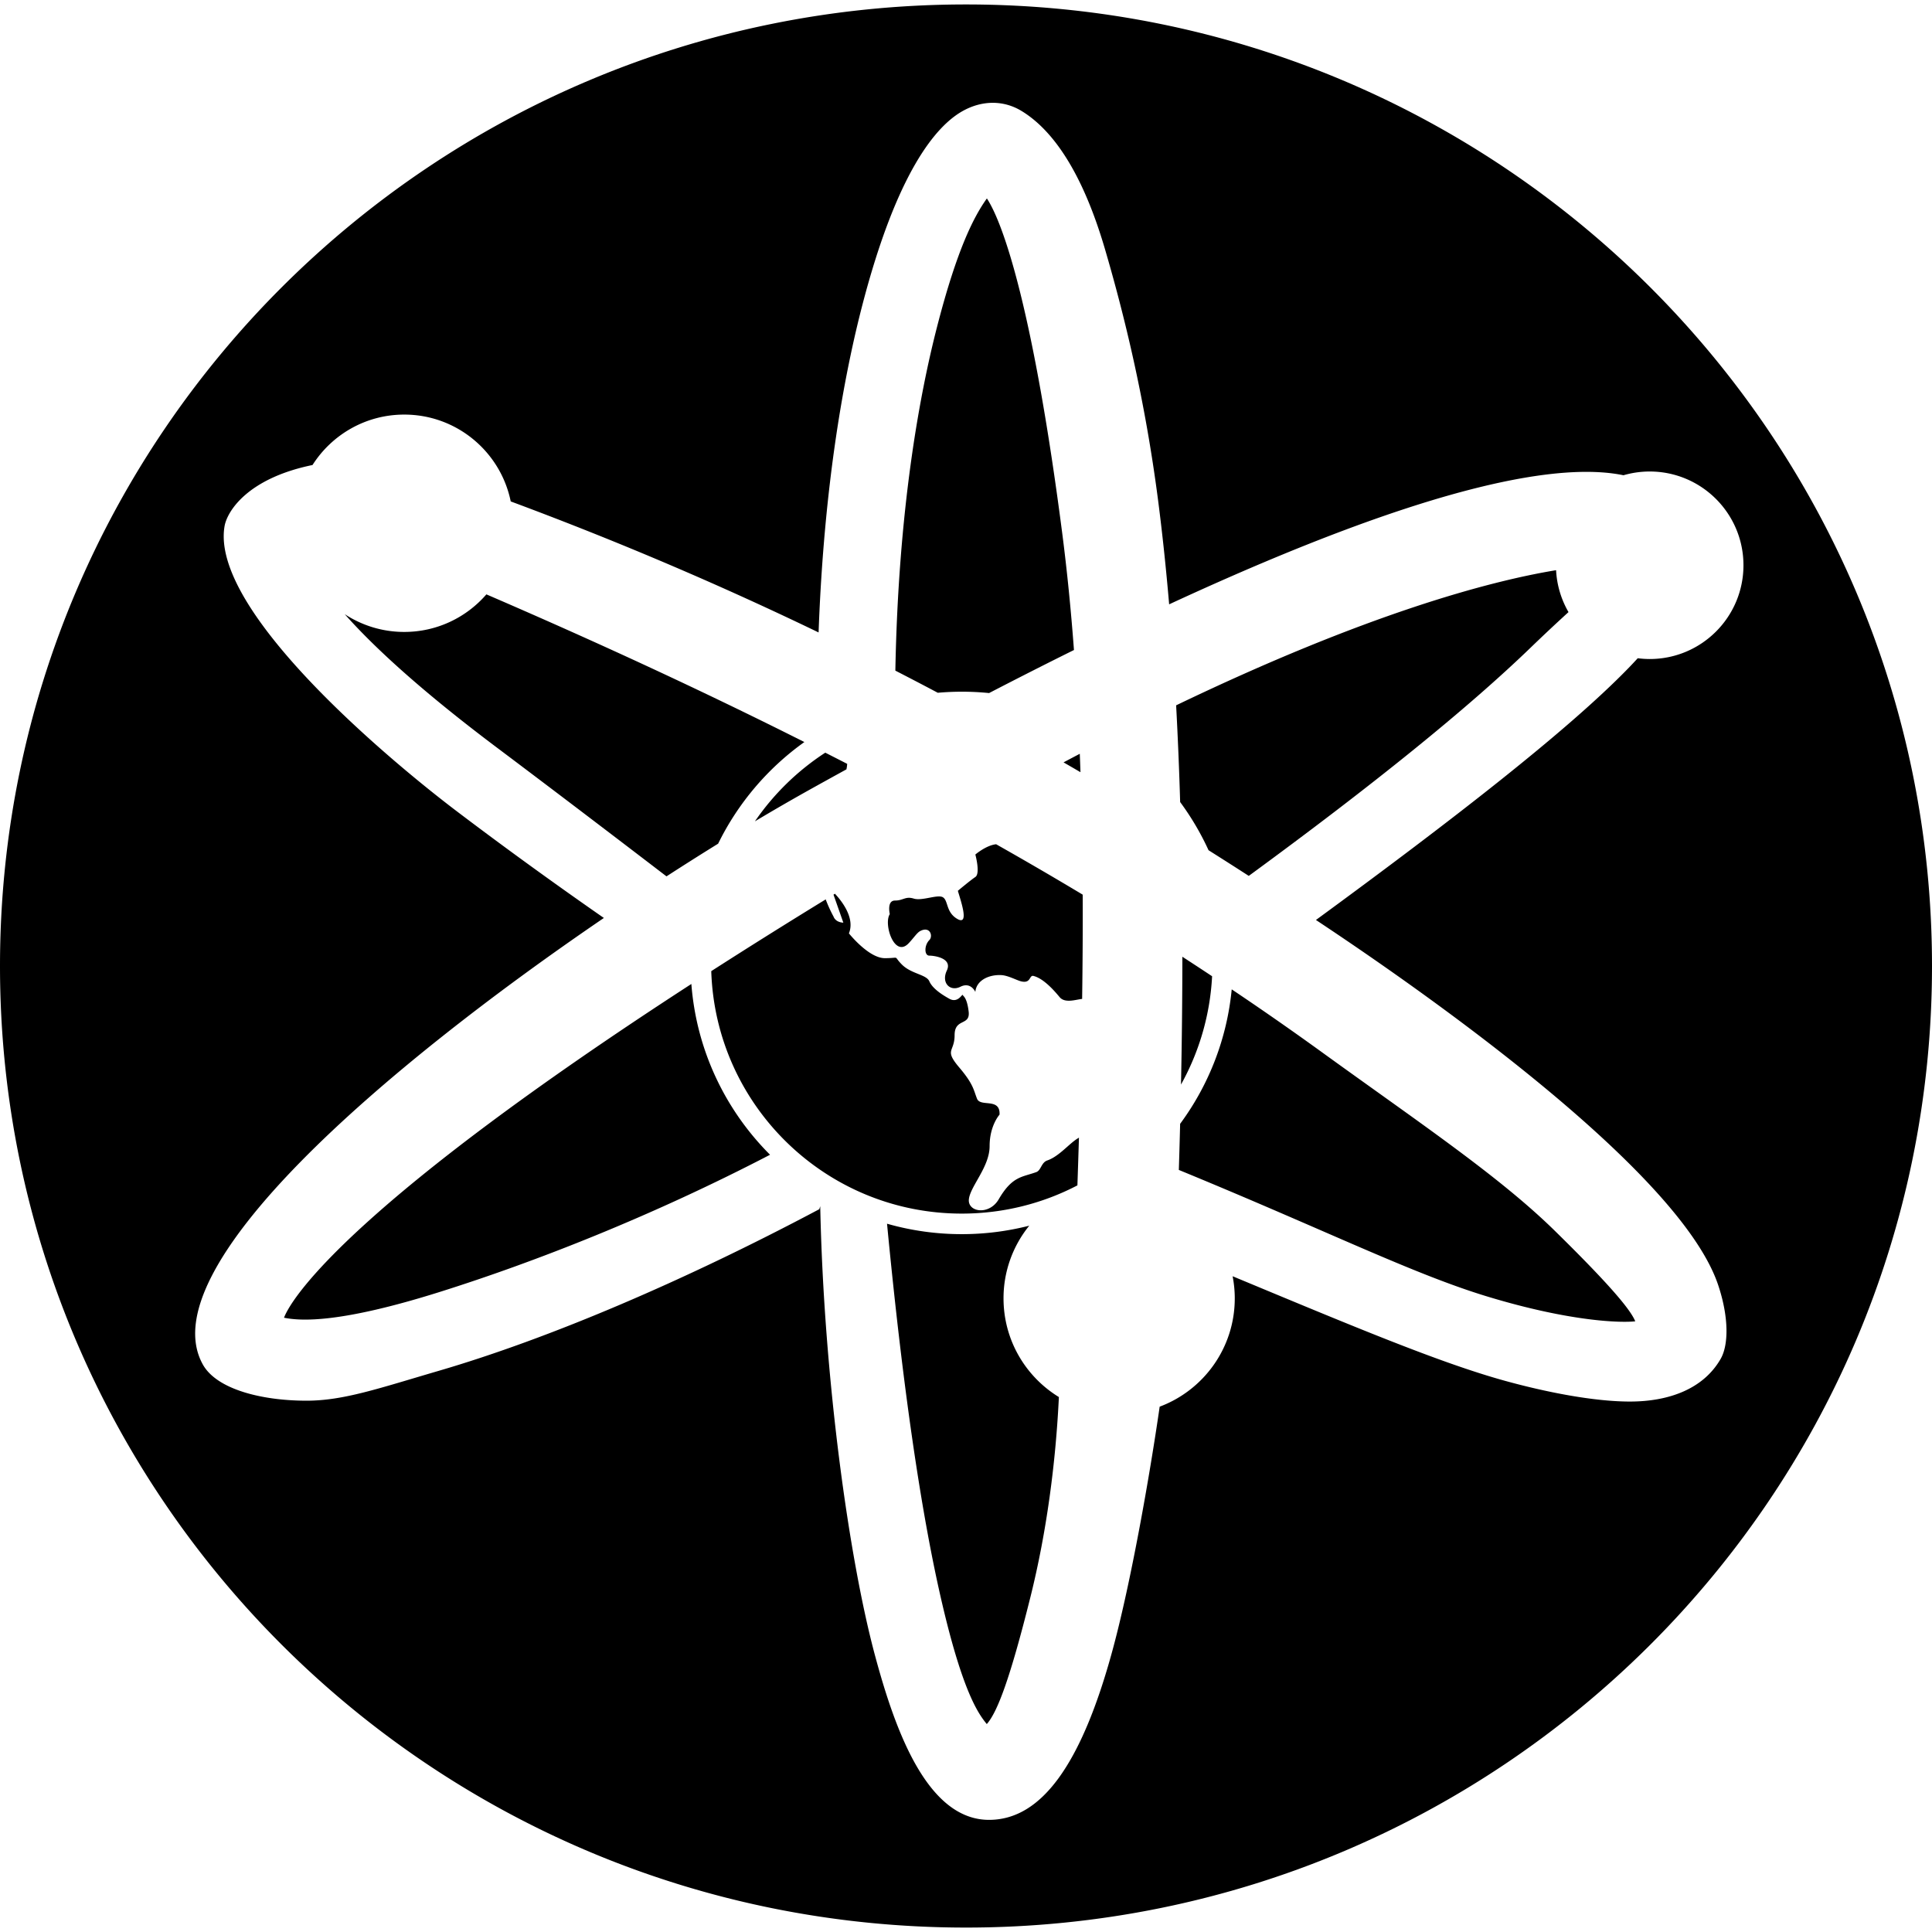
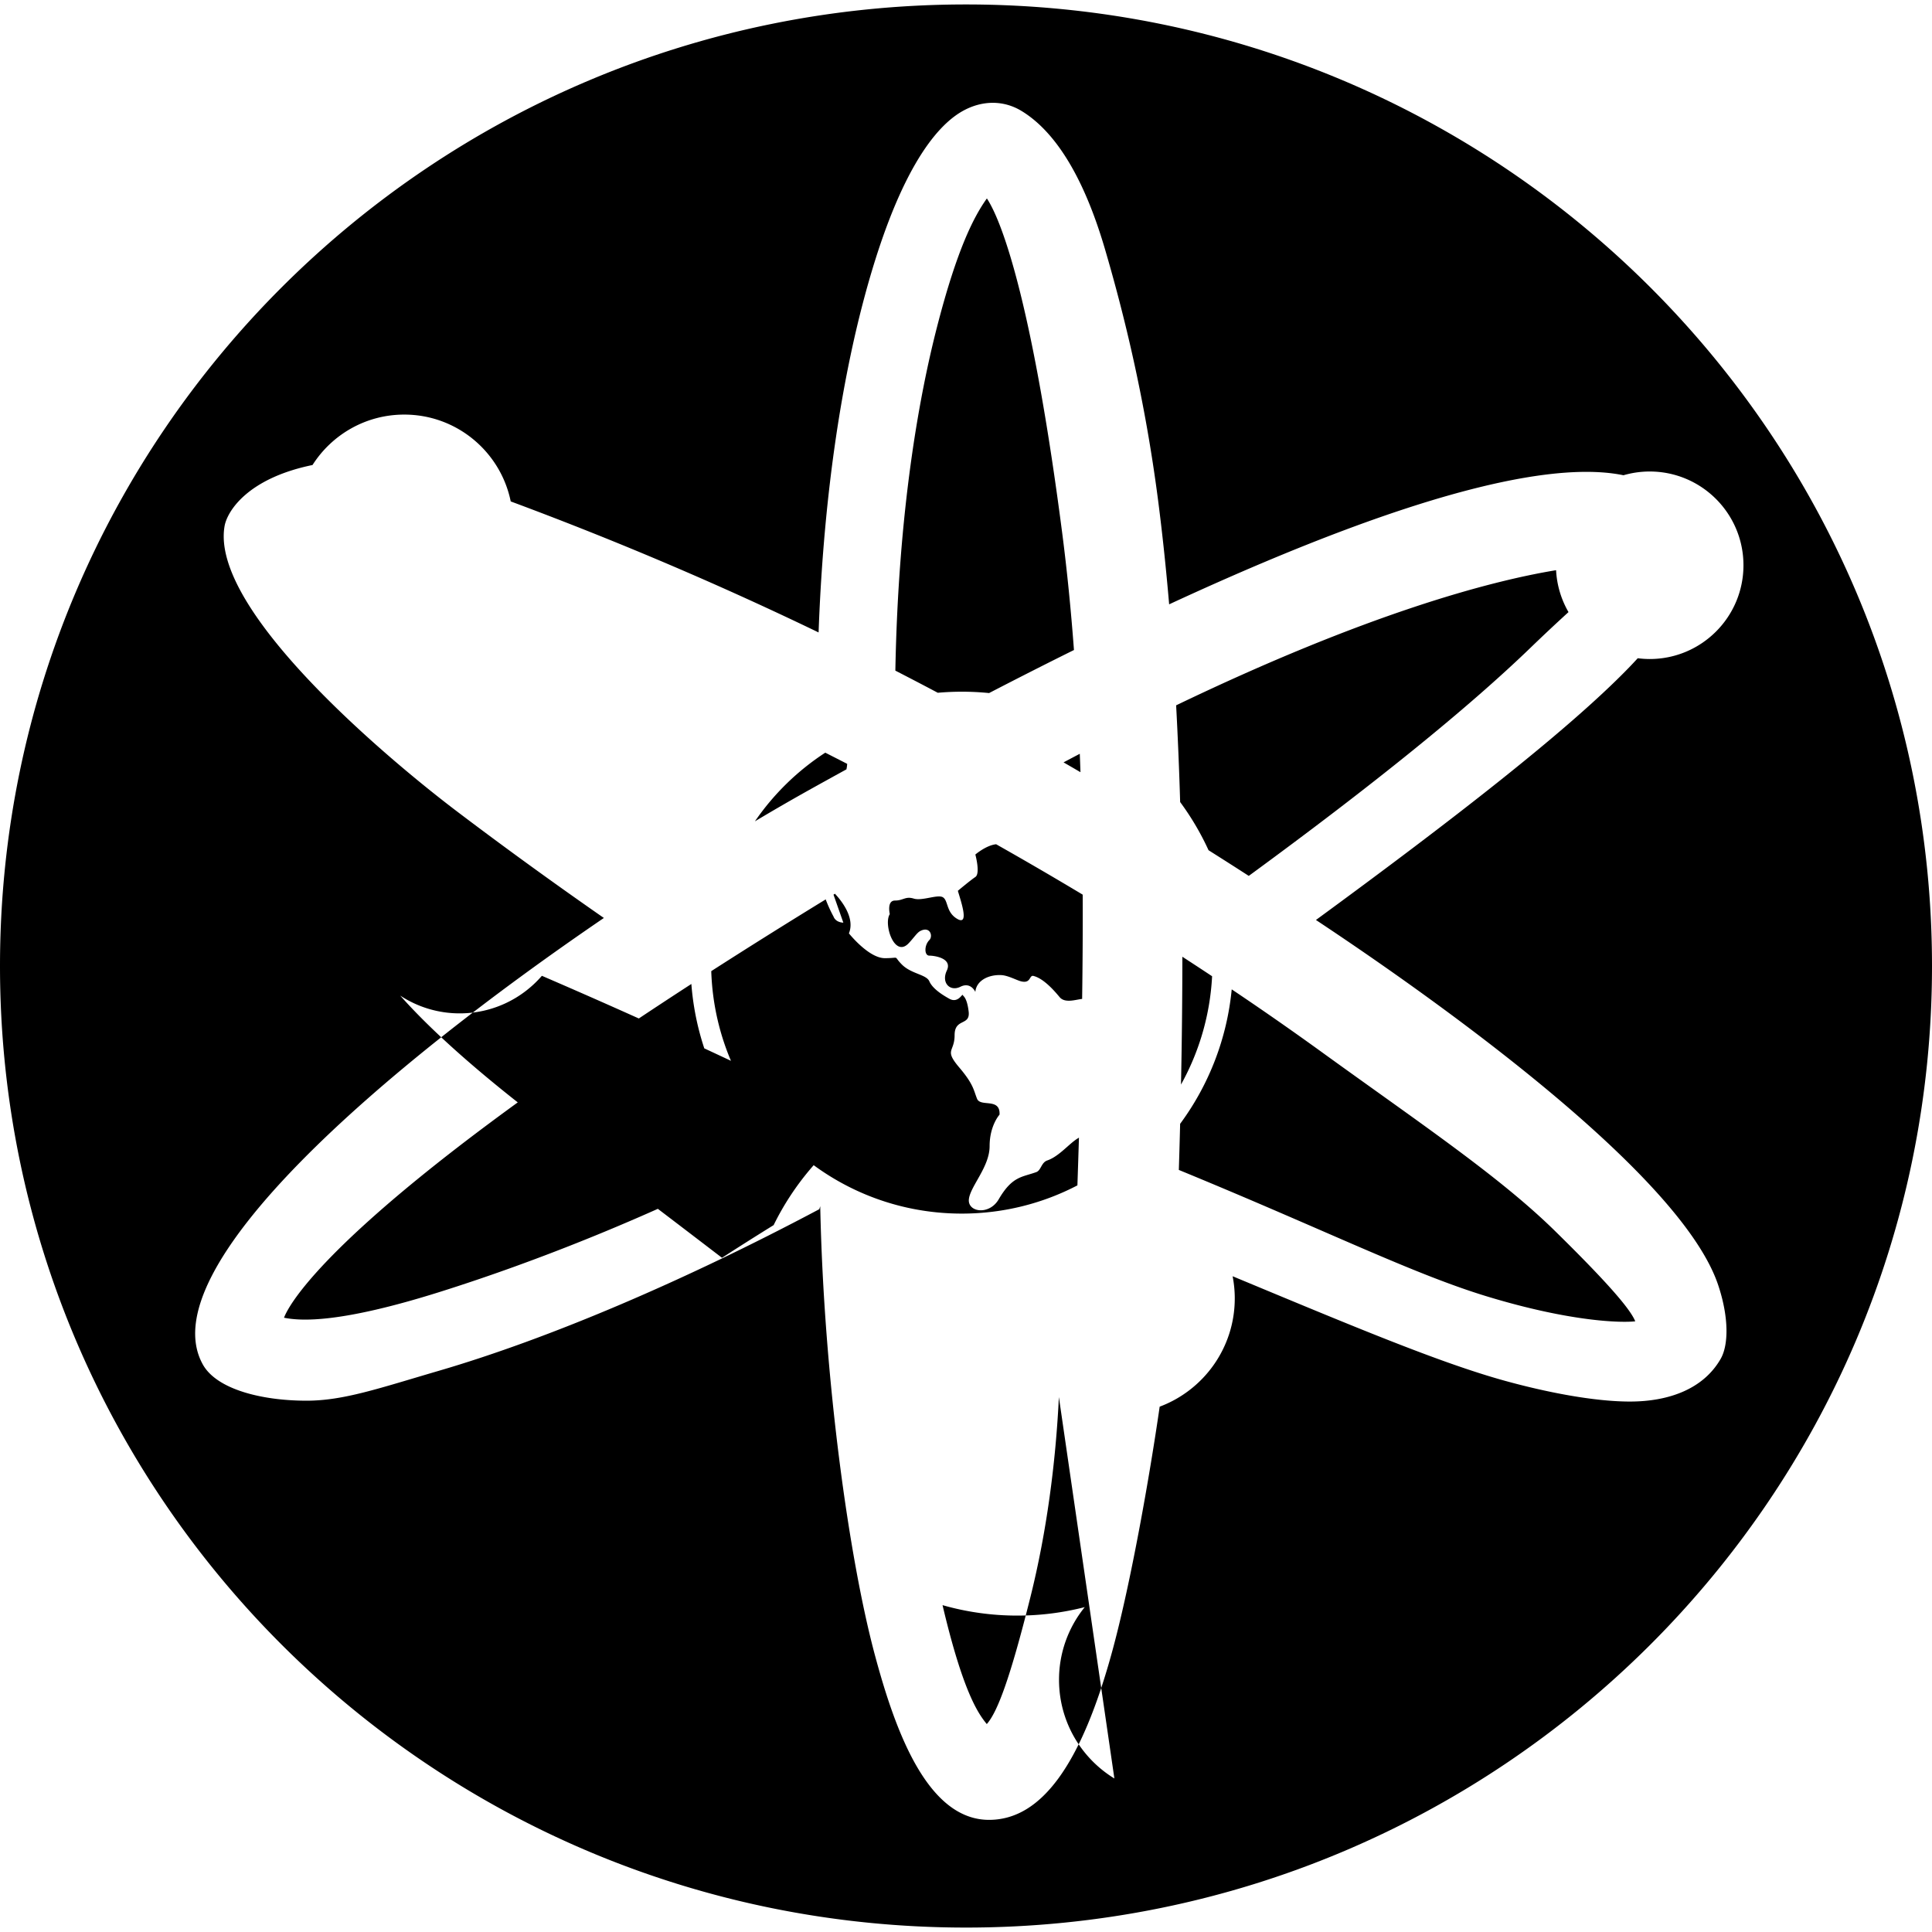
<svg xmlns="http://www.w3.org/2000/svg" width="800" height="800" viewBox="0 0 512 512">
-   <path fill="currentColor" d="M280.615 370.233c-.831 17.313-3.22 35.681-7.53 52.953c-5.41 21.689-8.779 30.562-11.577 33.71c-2.187-2.67-6.258-8.3-11.727-31.515c-5.623-23.876-10.562-57.837-14.708-101.085a71.915 71.915 0 0 0 19.81 2.766a72.04 72.04 0 0 0 17.88-2.242a30.489 30.489 0 0 0-6.818 19.262c0 11.07 5.872 20.767 14.67 26.151m-90.303-146.648a72.184 72.184 0 0 1 22.855-26.937c-26.96-13.563-55.045-26.534-84.269-39.134c-5.28 6.094-13.07 9.955-21.768 9.955a28.656 28.656 0 0 1-15.776-4.709c7.3 8.237 19.58 19.77 40.25 35.3c17.313 13.007 34.487 26.12 45.024 34.185a792.79 792.79 0 0 1 13.684-8.66M75.266 349.21c4.543.92 14.918 1.455 41.16-6.795c25.554-8.033 56.65-20.27 87.645-36.392c-11.785-11.779-19.499-27.63-20.852-45.26c-88.482 57.352-105.657 82.44-107.953 88.447m124.799-131.552a573.32 573.32 0 0 1 14.9-8.606c3.165-1.76 6.272-3.475 9.347-5.165a9.786 9.786 0 0 0 .2-1.46c-1.93-.99-3.867-1.977-5.804-2.963a66.787 66.787 0 0 0-18.643 18.194m86.268-13.02a918.184 918.184 0 0 0-.177-4.875a912.775 912.775 0 0 0-4.305 2.273c1.498.866 2.996 1.732 4.482 2.601m-31.45-21.33c2.442 0 4.856.124 7.236.362c7.832-4.06 15.327-7.86 22.492-11.408c-.794-10.613-1.817-20.969-3.116-30.998c-7.576-58.523-15.476-81.86-19.96-88.675c-3.374 4.716-7.866 13.229-13.236 34.14c-4.702 18.308-10.237 48.526-11.021 90.996a959.172 959.172 0 0 1 11.246 5.867a72.762 72.762 0 0 1 6.358-.283m22.661 124.222c-1.604.546-1.636 2.624-2.92 3.091c-3.778 1.374-6.355 1.03-9.962 7.214c-2.496 4.28-8.244 3.435-7.9 0c.343-3.435 5.496-8.588 5.496-14.084s2.633-8.36 2.633-8.36c.23-4.58-5.05-1.927-5.966-4.217c-.916-2.29-.906-3.802-4.69-8.26c-4.119-4.851-1.253-4.012-1.253-8.592c0-4.58 4.178-2.377 3.725-6.23s-1.474-4.081-1.587-4.421c-.113-.34-1.247 2.267-3.514 1.02c-2.266-1.247-4.533-2.834-5.327-4.647c-.793-1.813-4.76-1.927-7.254-4.42c-2.493-2.494-.226-1.7-4.533-1.7s-9.52-6.574-9.52-6.574c1.704-4.128-2.059-8.75-3.701-10.498l-.384.234l2.61 7.43c-2.153-.113-2.577-1.57-2.577-1.57a36.536 36.536 0 0 1-2.1-4.597a1720.235 1720.235 0 0 0-30.329 19.012c1.149 35.681 30.431 64.255 66.391 64.255c11.053 0 21.474-2.703 30.643-7.478c.145-4.218.28-8.437.409-12.655c-.106.069-.211.143-.317.207c-2.268 1.36-4.97 4.783-8.073 5.84m35.434-20.112a66.04 66.04 0 0 0 8.241-28.704a895.17 895.17 0 0 0-7.879-5.165a1705.672 1705.672 0 0 1-.362 33.869m99.117 38.807c-14.838-14.564-36.13-28.81-62.01-47.552a823.675 823.675 0 0 0-23.666-16.483a71.491 71.491 0 0 1-13.67 35.632a2030.02 2030.02 0 0 1-.343 12.223c39.2 16.103 61.952 27.548 81.848 33.575c22.097 6.694 35.397 6.96 39.102 6.542c-1.305-3.31-7.7-10.627-21.261-23.937M512 256.003c0 140.734-114.615 254.822-256 254.822S0 396.737 0 256.003S114.615 1.18 256 1.18s256 114.088 256 254.823m-56.682 84.505c-9.55-28.422-69.819-72.072-102.713-94.126c-1.284-.86-2.575-1.72-3.865-2.579c35.947-26.313 66.752-50.185 82.875-66.813a119.43 119.43 0 0 0 2.403-2.551a25.04 25.04 0 0 0 3.17.208c13.722 0 24.846-11.124 24.846-24.846s-11.124-24.846-24.846-24.846c-2.413 0-4.742.35-6.948.992c-15.64-3.22-48.513.915-120.404 34.21c-.81-9.46-1.777-18.65-2.92-27.481c-3.504-27.063-9.053-49.478-14.085-66.644c-5.998-20.465-13.864-31.625-22.14-36.64c-4.752-2.878-10.445-2.855-15.624.062c-7.034 3.963-17.344 16.08-26.512 51.299c-4.701 18.06-10.175 46.962-11.619 86.852c-25.286-12.2-52.333-23.847-81.589-34.723c-2.68-13.132-14.294-23.012-28.217-23.012c-10.224 0-19.197 5.333-24.308 13.363c-17.35 3.563-22.633 12.352-23.305 16.176c-3.947 22.466 44.143 62.406 61.552 75.598c14.991 11.36 28.849 21.233 38.964 28.263c-58.271 39.72-120.365 92.878-106.295 118.307c3.703 6.693 15.827 9.62 27.482 9.62c9.835 0 19.147-3.263 35.141-7.94c28.92-8.458 64.703-23.66 100.758-42.806l.251-.787c.946 45.537 7.643 93.546 14.529 119.107c5.3 19.672 13.843 43.802 30.52 43.51c13.414-.234 24.079-14.21 32.459-45.134c4.874-17.986 9.802-46.036 12.447-64.366c11.623-4.352 19.9-15.557 19.9-28.7c0-2.006-.2-3.965-.568-5.863c31.867 13.253 54.823 22.907 72.077 27.684c10.81 2.993 23.53 5.523 33.225 5.523c10.233 0 19.449-3.29 24.046-11.336c2.071-3.625 2.225-10.917-.687-19.581m-196.84-114.05s1.375 5.038 0 5.954c-1.373.916-4.637 3.664-4.637 3.664c.86 2.92 3.264 9.79-.515 7.214c-2.609-1.779-2.061-4.637-3.435-5.496s-5.497 1.03-7.73.344c-2.232-.687-2.748.515-4.98.515s-1.375 3.607-1.375 3.607c-1.717 2.576 1.203 11.68 4.981 7.73c1.36-1.422 2.215-2.81 3.092-3.264c2.633-1.363 3.435 1.374 2.405 2.404c-1.374 1.374-1.374 4.123 0 4.123s6.183.687 4.637 3.95c-1.546 3.264.86 5.668 3.607 4.294c2.749-1.374 3.95 1.374 3.95 1.374c.227-2.937 3.382-4.619 6.85-4.461c1.805.082 4.06 1.352 5.25 1.65c2.701.675 2.129-1.715 3.301-1.425c2.796.692 5.719 4.158 6.929 5.61c1.416 1.7 4.278.654 5.97.478c.13-9.271.188-18.494.149-27.63a1023.317 1023.317 0 0 0-22.938-13.357c-2.638.263-5.51 2.722-5.51 2.722m61.797-1.141c3.58 2.263 7.14 4.53 10.662 6.803c32.963-24.114 58.053-44.427 74.625-60.422a483.359 483.359 0 0 1 10.106-9.484a24.693 24.693 0 0 1-3.291-11.105c-17.701 2.897-50.444 11.66-100.69 35.81a1071.5 1071.5 0 0 1 1.064 25.633a71.824 71.824 0 0 1 7.524 12.765" />
+   <path fill="currentColor" d="M280.615 370.233c-.831 17.313-3.22 35.681-7.53 52.953c-5.41 21.689-8.779 30.562-11.577 33.71c-2.187-2.67-6.258-8.3-11.727-31.515a71.915 71.915 0 0 0 19.81 2.766a72.04 72.04 0 0 0 17.88-2.242a30.489 30.489 0 0 0-6.818 19.262c0 11.07 5.872 20.767 14.67 26.151m-90.303-146.648a72.184 72.184 0 0 1 22.855-26.937c-26.96-13.563-55.045-26.534-84.269-39.134c-5.28 6.094-13.07 9.955-21.768 9.955a28.656 28.656 0 0 1-15.776-4.709c7.3 8.237 19.58 19.77 40.25 35.3c17.313 13.007 34.487 26.12 45.024 34.185a792.79 792.79 0 0 1 13.684-8.66M75.266 349.21c4.543.92 14.918 1.455 41.16-6.795c25.554-8.033 56.65-20.27 87.645-36.392c-11.785-11.779-19.499-27.63-20.852-45.26c-88.482 57.352-105.657 82.44-107.953 88.447m124.799-131.552a573.32 573.32 0 0 1 14.9-8.606c3.165-1.76 6.272-3.475 9.347-5.165a9.786 9.786 0 0 0 .2-1.46c-1.93-.99-3.867-1.977-5.804-2.963a66.787 66.787 0 0 0-18.643 18.194m86.268-13.02a918.184 918.184 0 0 0-.177-4.875a912.775 912.775 0 0 0-4.305 2.273c1.498.866 2.996 1.732 4.482 2.601m-31.45-21.33c2.442 0 4.856.124 7.236.362c7.832-4.06 15.327-7.86 22.492-11.408c-.794-10.613-1.817-20.969-3.116-30.998c-7.576-58.523-15.476-81.86-19.96-88.675c-3.374 4.716-7.866 13.229-13.236 34.14c-4.702 18.308-10.237 48.526-11.021 90.996a959.172 959.172 0 0 1 11.246 5.867a72.762 72.762 0 0 1 6.358-.283m22.661 124.222c-1.604.546-1.636 2.624-2.92 3.091c-3.778 1.374-6.355 1.03-9.962 7.214c-2.496 4.28-8.244 3.435-7.9 0c.343-3.435 5.496-8.588 5.496-14.084s2.633-8.36 2.633-8.36c.23-4.58-5.05-1.927-5.966-4.217c-.916-2.29-.906-3.802-4.69-8.26c-4.119-4.851-1.253-4.012-1.253-8.592c0-4.58 4.178-2.377 3.725-6.23s-1.474-4.081-1.587-4.421c-.113-.34-1.247 2.267-3.514 1.02c-2.266-1.247-4.533-2.834-5.327-4.647c-.793-1.813-4.76-1.927-7.254-4.42c-2.493-2.494-.226-1.7-4.533-1.7s-9.52-6.574-9.52-6.574c1.704-4.128-2.059-8.75-3.701-10.498l-.384.234l2.61 7.43c-2.153-.113-2.577-1.57-2.577-1.57a36.536 36.536 0 0 1-2.1-4.597a1720.235 1720.235 0 0 0-30.329 19.012c1.149 35.681 30.431 64.255 66.391 64.255c11.053 0 21.474-2.703 30.643-7.478c.145-4.218.28-8.437.409-12.655c-.106.069-.211.143-.317.207c-2.268 1.36-4.97 4.783-8.073 5.84m35.434-20.112a66.04 66.04 0 0 0 8.241-28.704a895.17 895.17 0 0 0-7.879-5.165a1705.672 1705.672 0 0 1-.362 33.869m99.117 38.807c-14.838-14.564-36.13-28.81-62.01-47.552a823.675 823.675 0 0 0-23.666-16.483a71.491 71.491 0 0 1-13.67 35.632a2030.02 2030.02 0 0 1-.343 12.223c39.2 16.103 61.952 27.548 81.848 33.575c22.097 6.694 35.397 6.96 39.102 6.542c-1.305-3.31-7.7-10.627-21.261-23.937M512 256.003c0 140.734-114.615 254.822-256 254.822S0 396.737 0 256.003S114.615 1.18 256 1.18s256 114.088 256 254.823m-56.682 84.505c-9.55-28.422-69.819-72.072-102.713-94.126c-1.284-.86-2.575-1.72-3.865-2.579c35.947-26.313 66.752-50.185 82.875-66.813a119.43 119.43 0 0 0 2.403-2.551a25.04 25.04 0 0 0 3.17.208c13.722 0 24.846-11.124 24.846-24.846s-11.124-24.846-24.846-24.846c-2.413 0-4.742.35-6.948.992c-15.64-3.22-48.513.915-120.404 34.21c-.81-9.46-1.777-18.65-2.92-27.481c-3.504-27.063-9.053-49.478-14.085-66.644c-5.998-20.465-13.864-31.625-22.14-36.64c-4.752-2.878-10.445-2.855-15.624.062c-7.034 3.963-17.344 16.08-26.512 51.299c-4.701 18.06-10.175 46.962-11.619 86.852c-25.286-12.2-52.333-23.847-81.589-34.723c-2.68-13.132-14.294-23.012-28.217-23.012c-10.224 0-19.197 5.333-24.308 13.363c-17.35 3.563-22.633 12.352-23.305 16.176c-3.947 22.466 44.143 62.406 61.552 75.598c14.991 11.36 28.849 21.233 38.964 28.263c-58.271 39.72-120.365 92.878-106.295 118.307c3.703 6.693 15.827 9.62 27.482 9.62c9.835 0 19.147-3.263 35.141-7.94c28.92-8.458 64.703-23.66 100.758-42.806l.251-.787c.946 45.537 7.643 93.546 14.529 119.107c5.3 19.672 13.843 43.802 30.52 43.51c13.414-.234 24.079-14.21 32.459-45.134c4.874-17.986 9.802-46.036 12.447-64.366c11.623-4.352 19.9-15.557 19.9-28.7c0-2.006-.2-3.965-.568-5.863c31.867 13.253 54.823 22.907 72.077 27.684c10.81 2.993 23.53 5.523 33.225 5.523c10.233 0 19.449-3.29 24.046-11.336c2.071-3.625 2.225-10.917-.687-19.581m-196.84-114.05s1.375 5.038 0 5.954c-1.373.916-4.637 3.664-4.637 3.664c.86 2.92 3.264 9.79-.515 7.214c-2.609-1.779-2.061-4.637-3.435-5.496s-5.497 1.03-7.73.344c-2.232-.687-2.748.515-4.98.515s-1.375 3.607-1.375 3.607c-1.717 2.576 1.203 11.68 4.981 7.73c1.36-1.422 2.215-2.81 3.092-3.264c2.633-1.363 3.435 1.374 2.405 2.404c-1.374 1.374-1.374 4.123 0 4.123s6.183.687 4.637 3.95c-1.546 3.264.86 5.668 3.607 4.294c2.749-1.374 3.95 1.374 3.95 1.374c.227-2.937 3.382-4.619 6.85-4.461c1.805.082 4.06 1.352 5.25 1.65c2.701.675 2.129-1.715 3.301-1.425c2.796.692 5.719 4.158 6.929 5.61c1.416 1.7 4.278.654 5.97.478c.13-9.271.188-18.494.149-27.63a1023.317 1023.317 0 0 0-22.938-13.357c-2.638.263-5.51 2.722-5.51 2.722m61.797-1.141c3.58 2.263 7.14 4.53 10.662 6.803c32.963-24.114 58.053-44.427 74.625-60.422a483.359 483.359 0 0 1 10.106-9.484a24.693 24.693 0 0 1-3.291-11.105c-17.701 2.897-50.444 11.66-100.69 35.81a1071.5 1071.5 0 0 1 1.064 25.633a71.824 71.824 0 0 1 7.524 12.765" />
</svg>